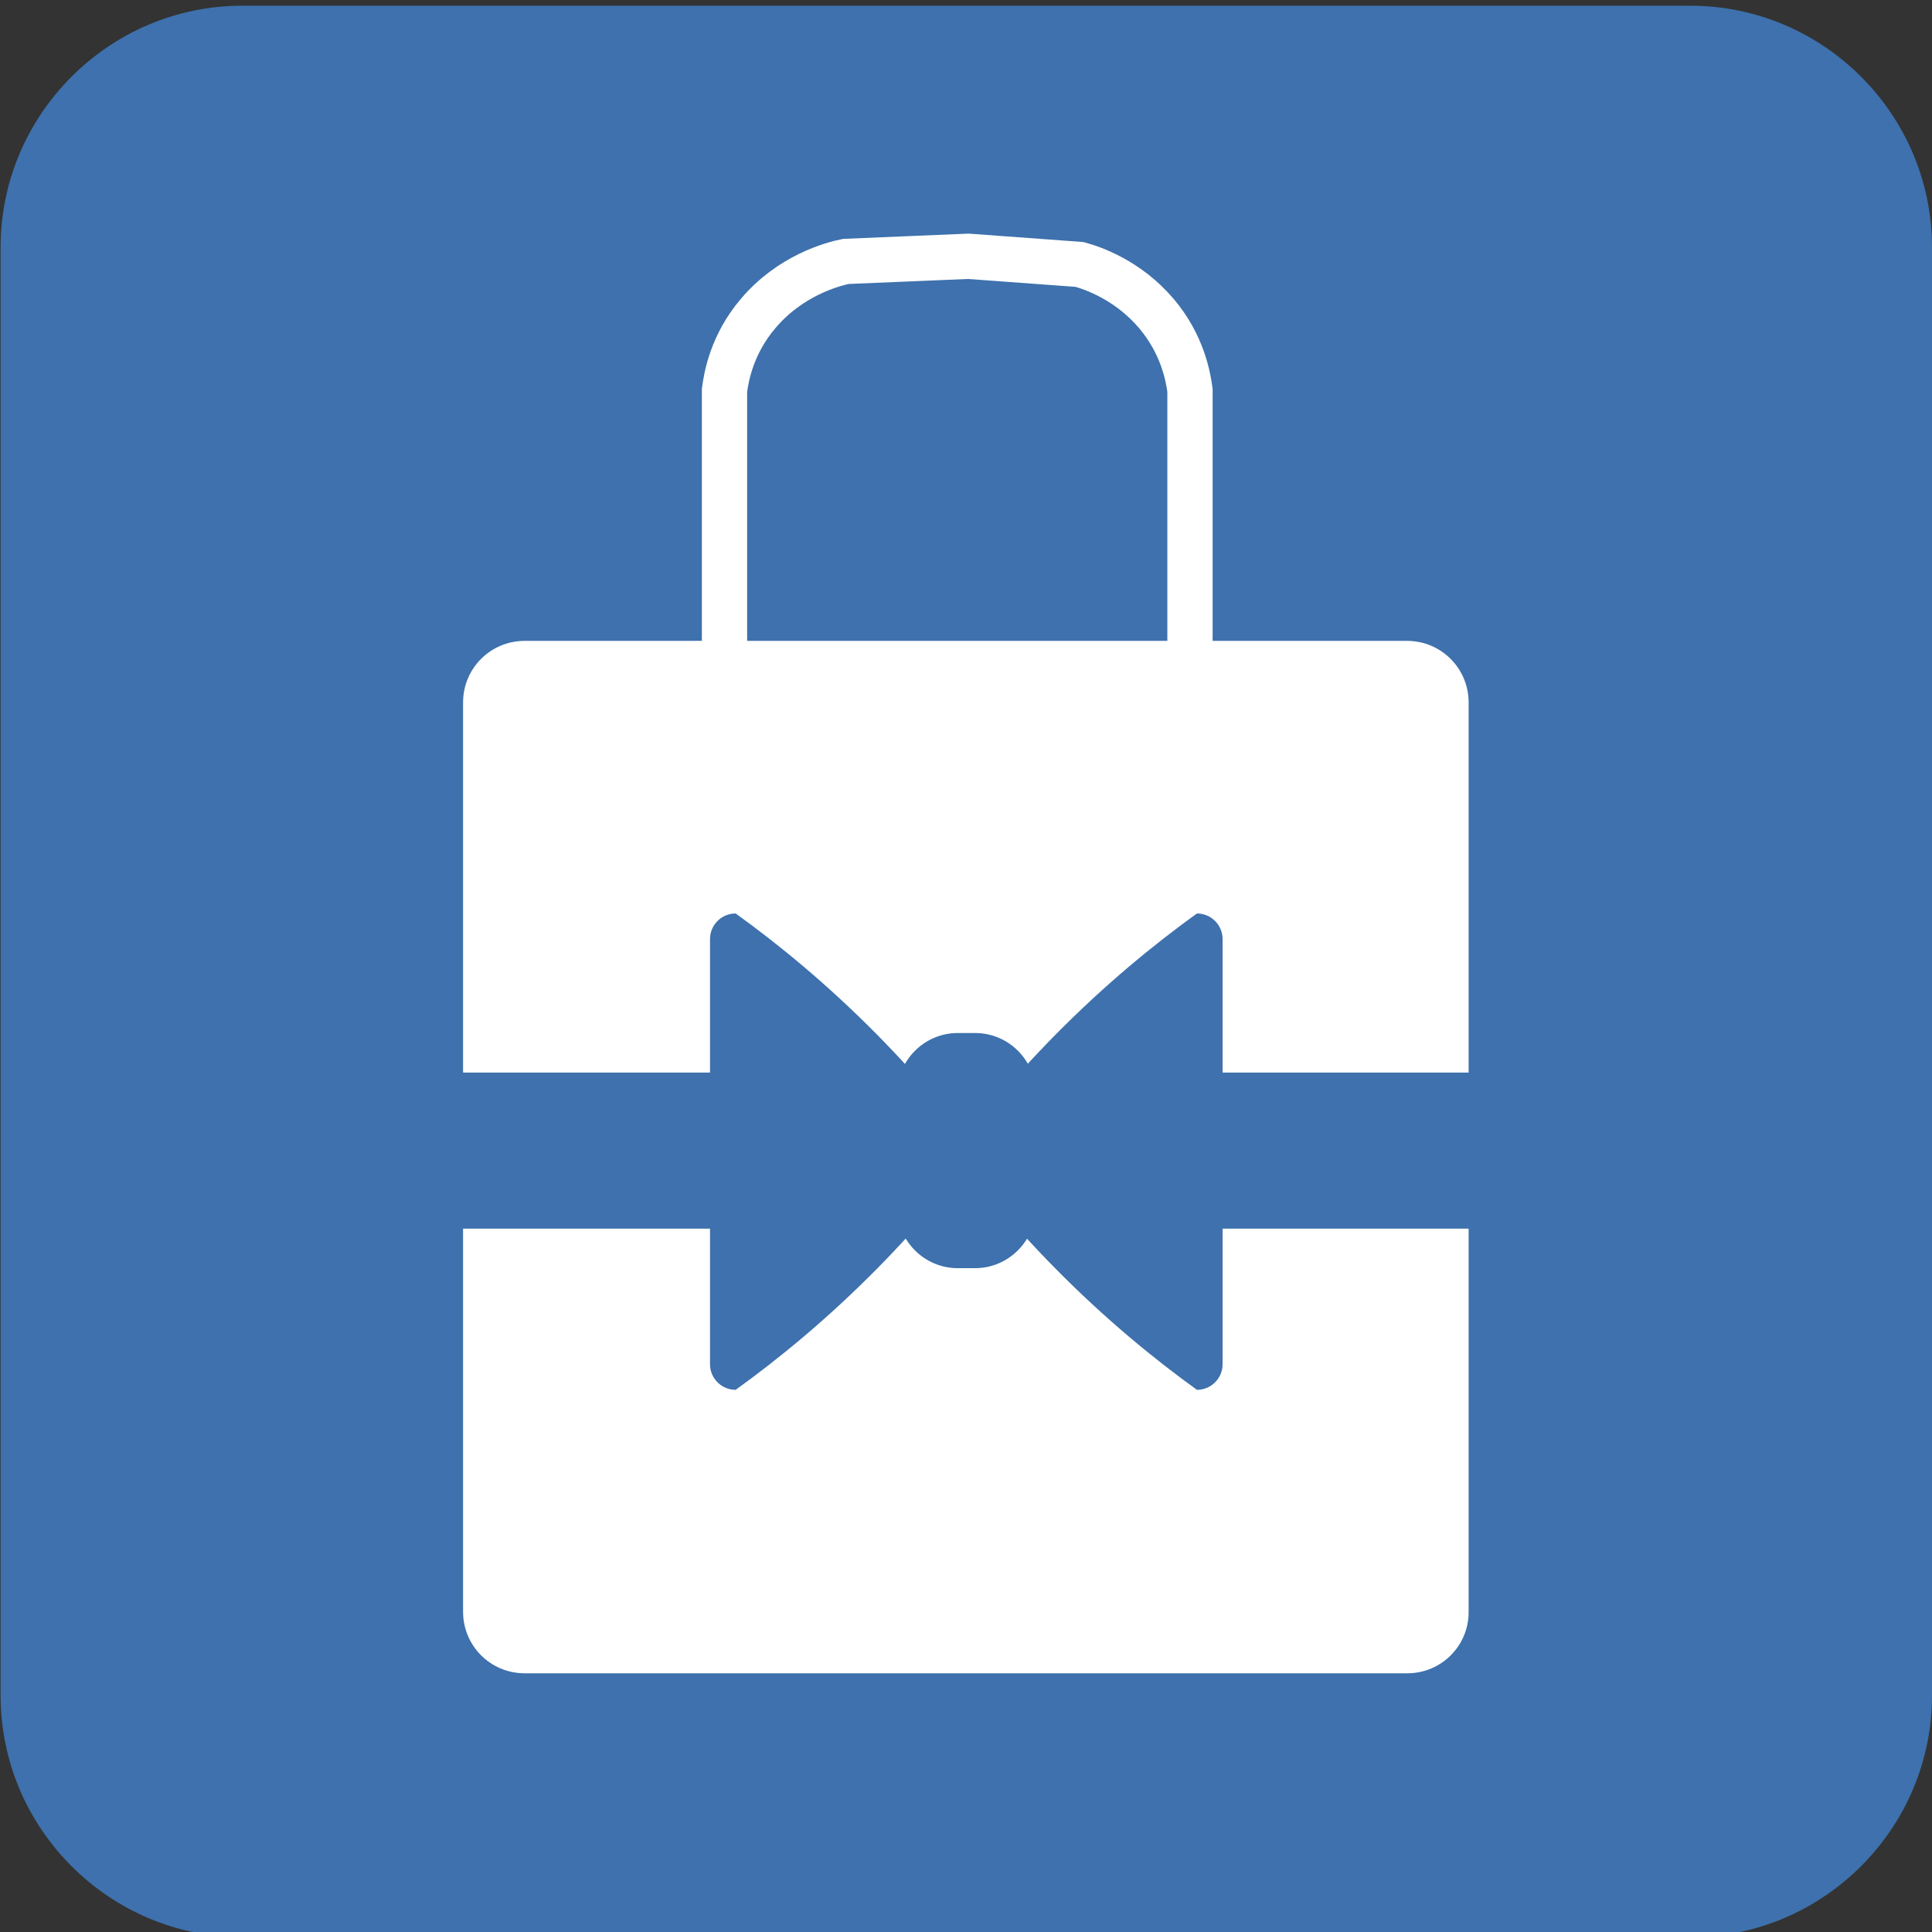
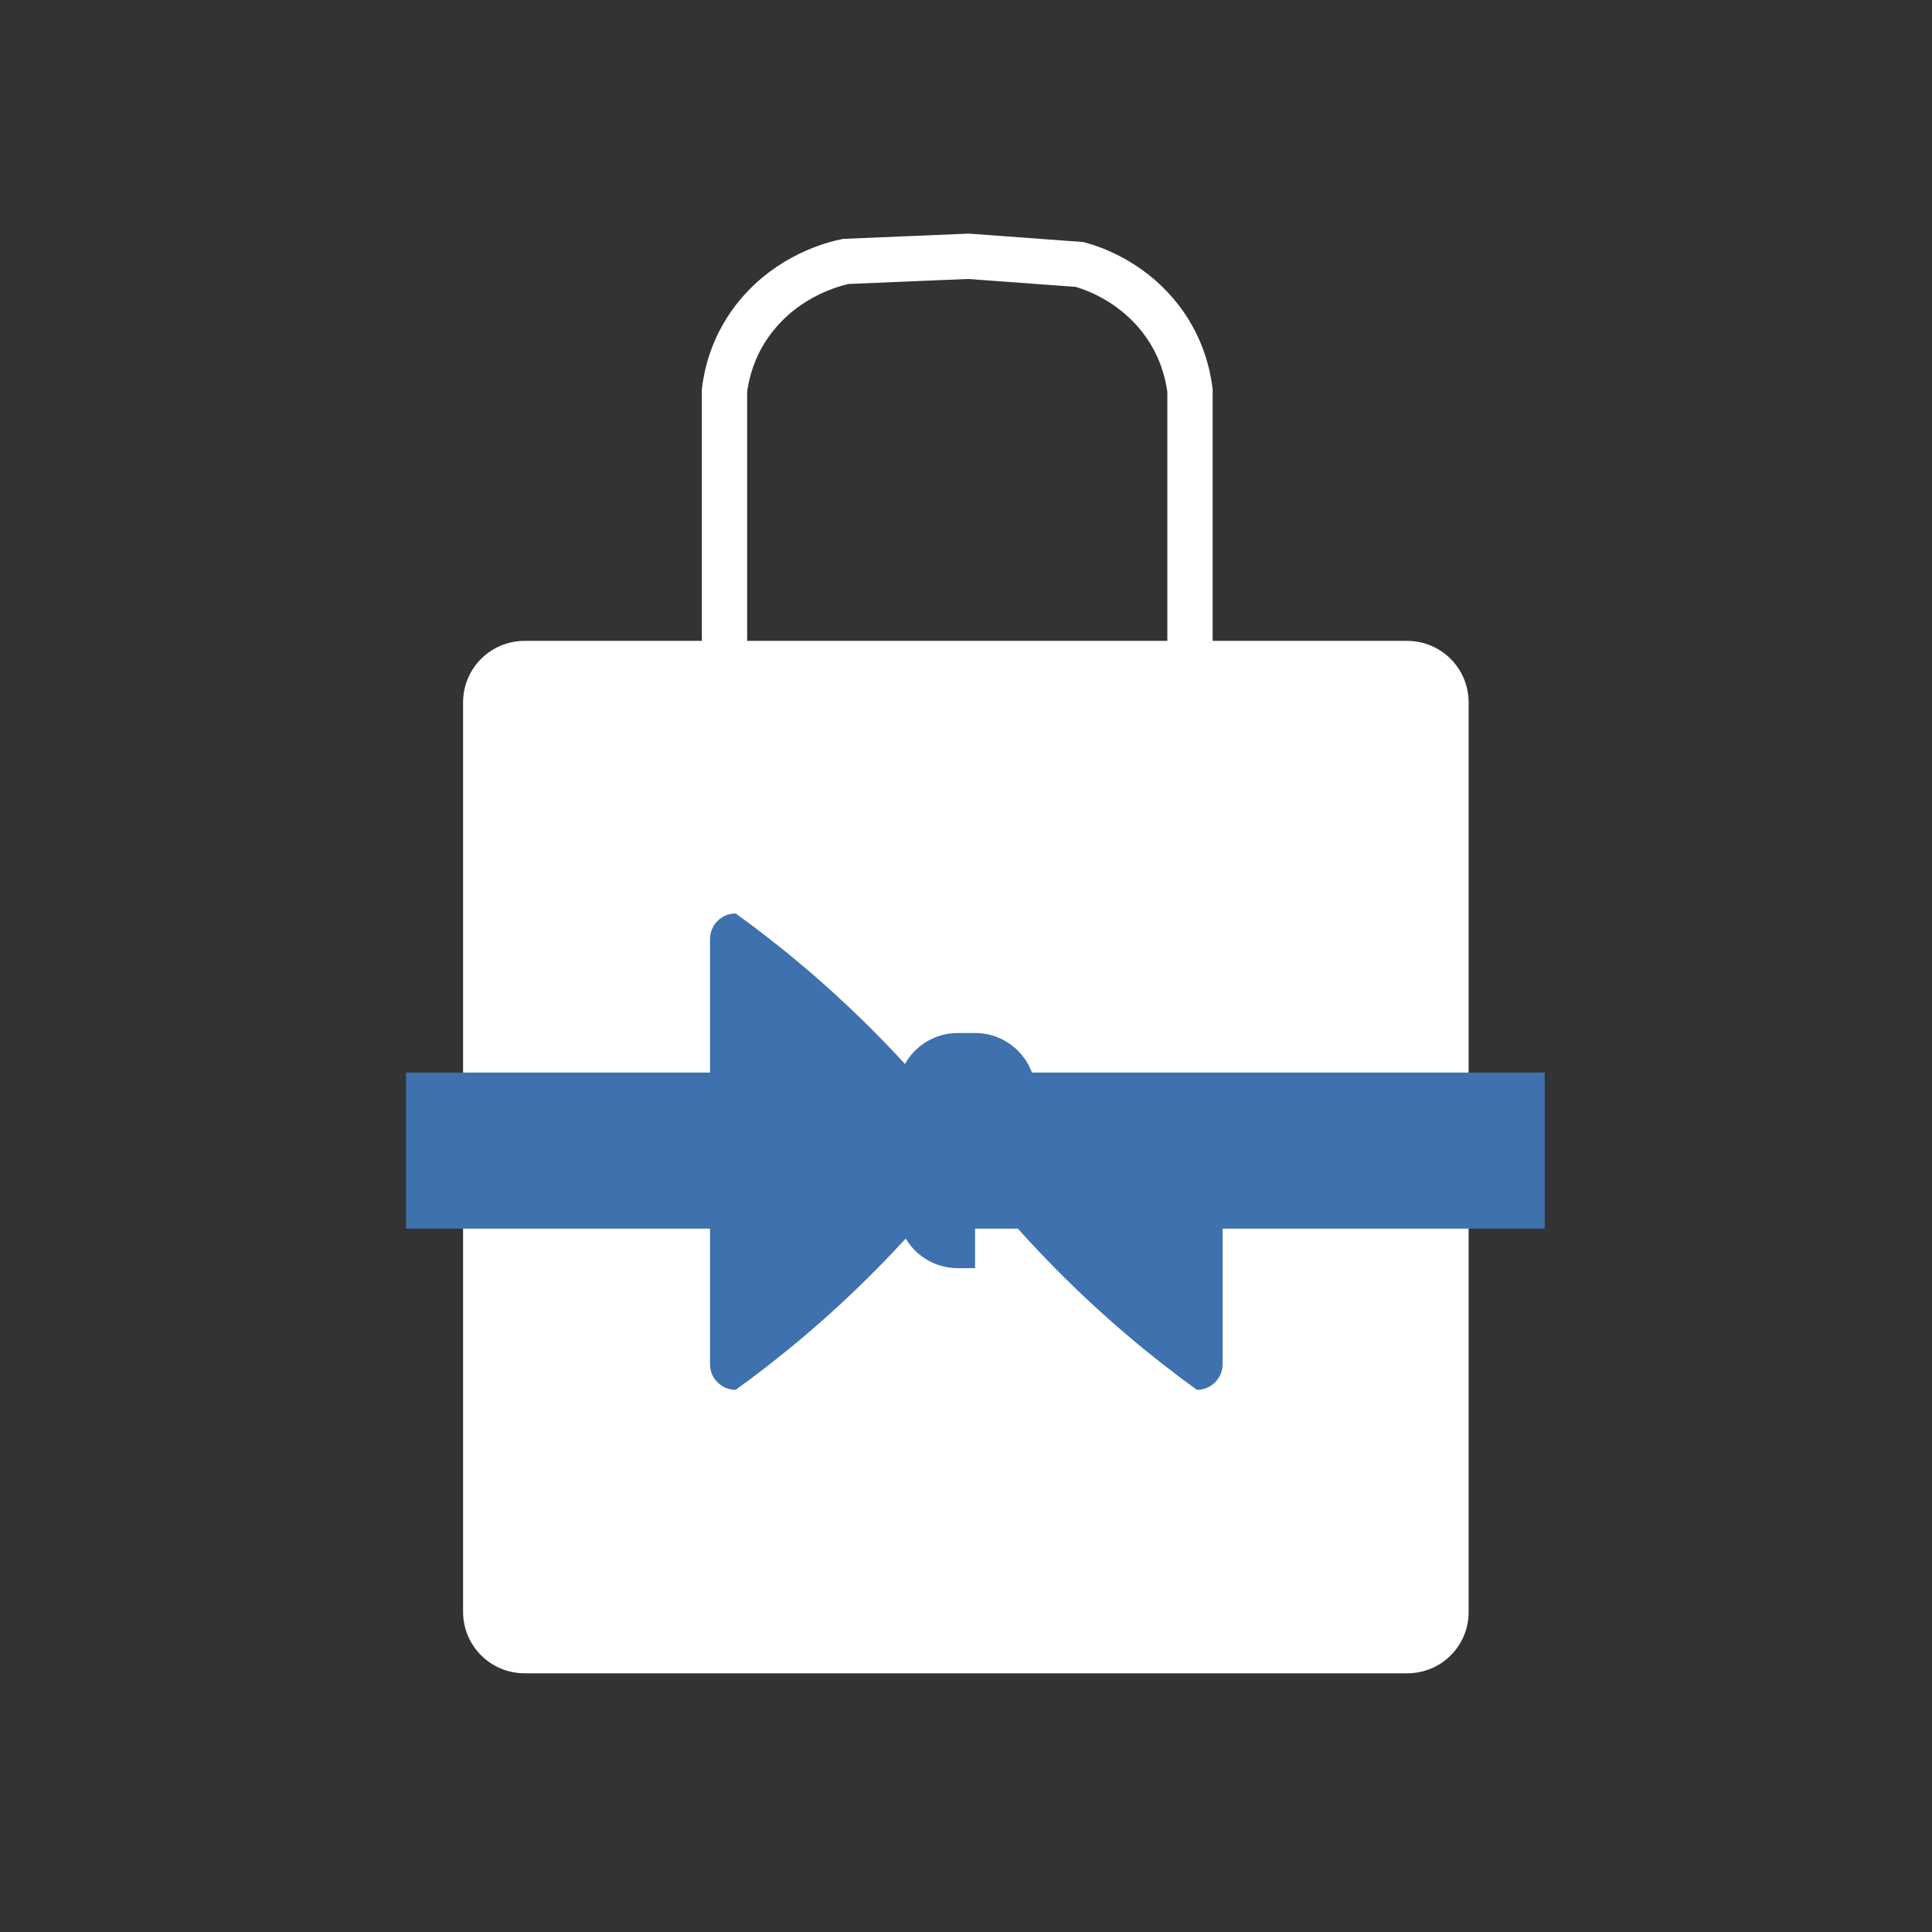
<svg xmlns="http://www.w3.org/2000/svg" id="Layer_1" x="0px" y="0px" viewBox="0 0 64 64">
  <rect x="0" y="0" width="64" height="64" fill="#333333" stroke="none" />
  <style>.st0{fill:#3e71ad}.st1{fill:#fff}.st2{fill:none;stroke:#fff;stroke-width:1.5;stroke-miterlimit:10}</style>
  <switch>
    <g>
-       <path class="st0" d="M64 56.17c0 4.4-3.6 8-8 8H8.02c-4.4 0-8-3.6-8-8V8.19c0-4.4 3.6-8 8-8H56c4.4 0 8 3.6 8 8v47.98z" />
      <path class="st1" d="M116.45-4.4c5.26 0 10.51-.03 15.77.01 2.4.02 3.86 5.82 3.86 15.16 0 9.37-1.43 15.05-3.87 15.05-10.62.03-21.23.03-31.85 0-2.43-.01-3.86-5.67-3.86-15.08 0-9.35 1.46-15.12 3.87-15.13 5.36-.03 10.72-.01 16.08-.01z" />
      <ellipse class="st2" cx="114.81" cy="-1.47" rx="4.38" ry="13.04" />
      <path class="st0" d="M115.08-4.04h2.41v29.53h-2.41z" />
      <path transform="rotate(-90 116.288 10.516)" class="st0" d="M115.08-8.07h2.41V29.1h-2.41z" />
-       <ellipse class="st2" cx="120.18" cy="-1.32" rx="4.38" ry="13.04" />
-       <path class="st0" d="M141.04 43.35l-5.94-2.91-5.77 3.24.93-6.55-4.86-4.49 6.52-1.13 2.76-6.02 3.1 5.85 6.57.77-4.61 4.75z" />
      <path class="st1" d="M46.62 55.43H17.38c-1.13 0-2.04-.91-2.04-2.04V23.27c0-1.13.91-2.04 2.04-2.04h29.23c1.13 0 2.04.91 2.04 2.04v30.12c.01 1.12-.9 2.04-2.03 2.04z" />
      <path class="st2" d="M24 26.24V12.93c.06-.46.25-1.53 1.11-2.54 1.07-1.27 2.47-1.64 2.91-1.73 1.35-.06 2.71-.11 4.06-.17 1.23.09 2.45.18 3.68.27.44.12 1.61.52 2.55 1.63.87 1.03 1.05 2.1 1.11 2.54v13.31c0 1.98-15.42 1.98-15.42 0z" />
      <path class="st0" d="M13.45 35.53h37.72v5.17H13.45z" />
-       <path class="st0" d="M39.65 30.26c.47 0 .85.38.85.85v7.56c0 .47-.38.85-.85.85h-7.56c-.47 0-.85-.38-.85-.85.98-1.35 2.21-2.86 3.73-4.4 1.64-1.66 3.25-2.98 4.68-4.01z" />
      <path class="st0" d="M24.37 30.26c-.47 0-.85.38-.85.85v7.56c0 .47.38.85.85.85h7.56c.47 0 .85-.38.85-.85-.98-1.35-2.21-2.86-3.73-4.4-1.64-1.66-3.25-2.98-4.68-4.01z" />
      <path class="st0" d="M39.65 46.04c.47 0 .85-.38.85-.85v-7.56c0-.47-.38-.85-.85-.85h-7.56c-.47 0-.85.38-.85.85.98 1.35 2.21 2.86 3.73 4.4 1.64 1.66 3.25 2.98 4.68 4.01z" />
      <path class="st0" d="M24.37 46.04c-.47 0-.85-.38-.85-.85v-7.56c0-.47.38-.85.85-.85h7.56c.47 0 .85.38.85.85-.98 1.35-2.21 2.86-3.73 4.4-1.64 1.66-3.25 2.98-4.68 4.01z" />
-       <path class="st0" d="M32.3 42.01h-.57c-1.11 0-2.01-.9-2.01-2.01v-3.77c0-1.11.9-2.01 2.01-2.01h.57c1.11 0 2.01.9 2.01 2.01V40c0 1.11-.91 2.01-2.01 2.01z" />
+       <path class="st0" d="M32.3 42.01h-.57c-1.11 0-2.01-.9-2.01-2.01v-3.77c0-1.11.9-2.01 2.01-2.01h.57c1.11 0 2.01.9 2.01 2.01c0 1.11-.91 2.01-2.01 2.01z" />
      <path class="st0" d="M33.87 38.98c-.07 0-.13.06-.13.13s.06.13.13.13.13-.06.13-.13-.06-.13-.13-.13z" />
    </g>
  </switch>
</svg>